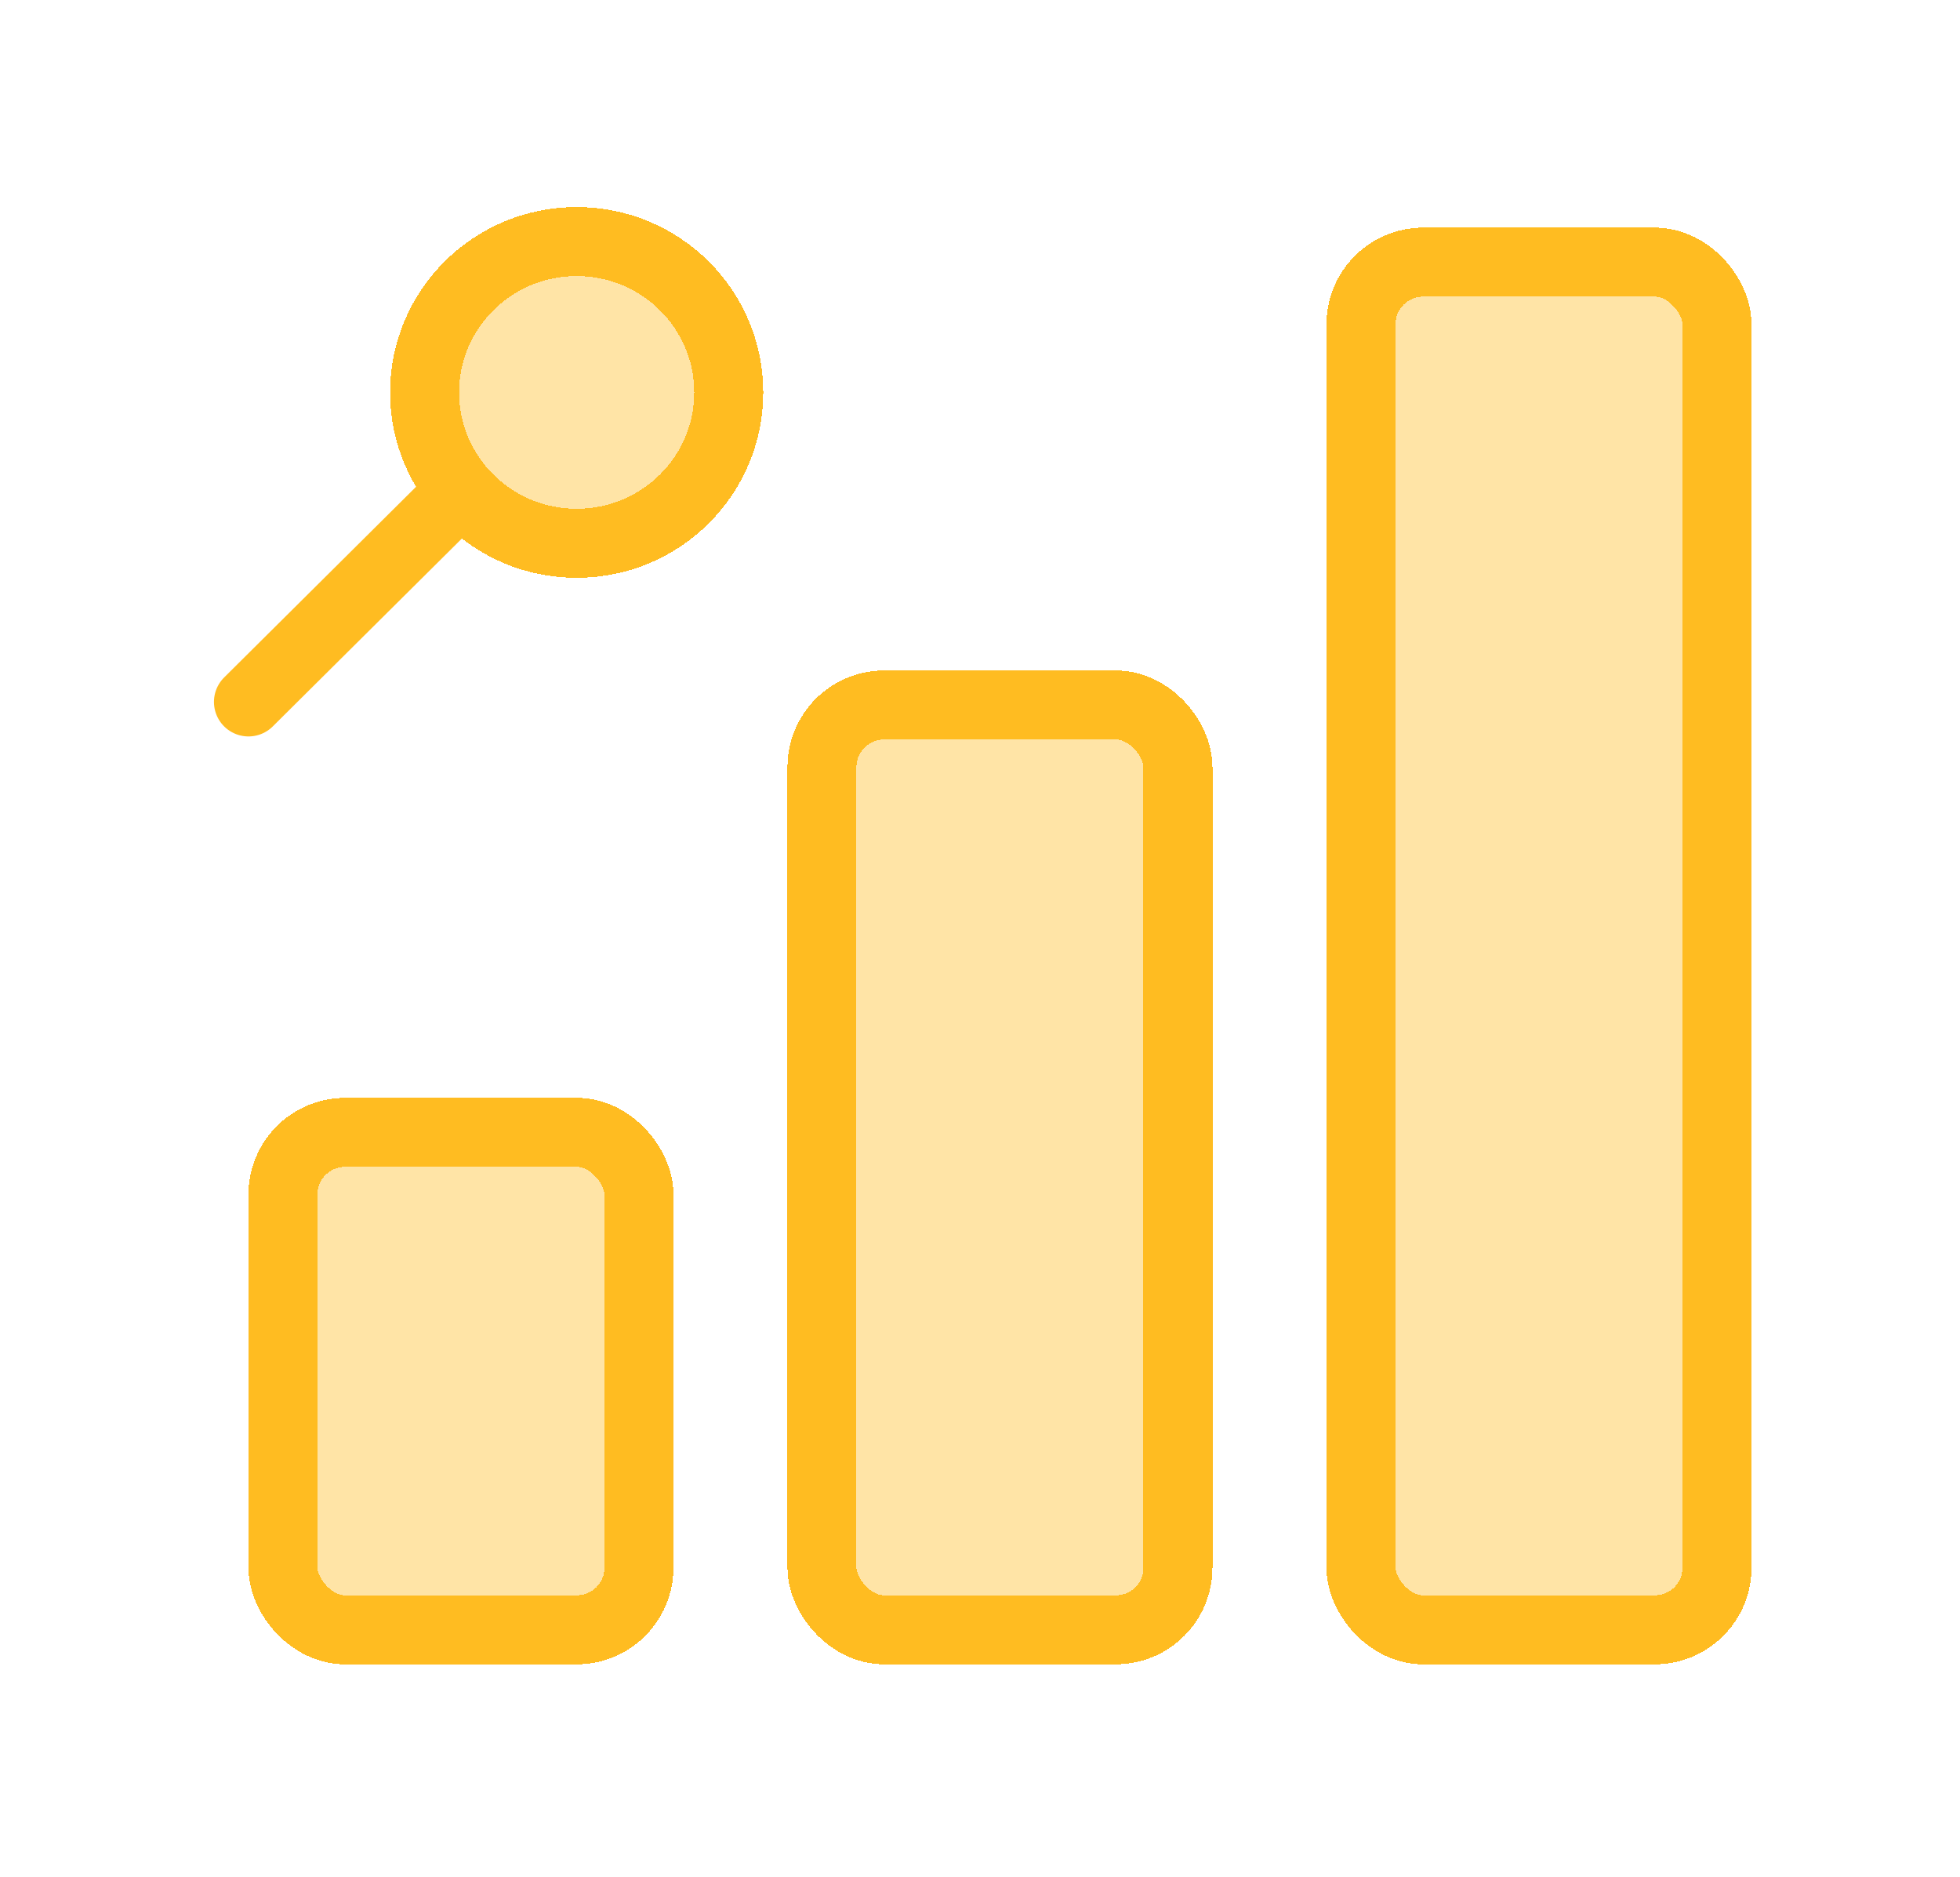
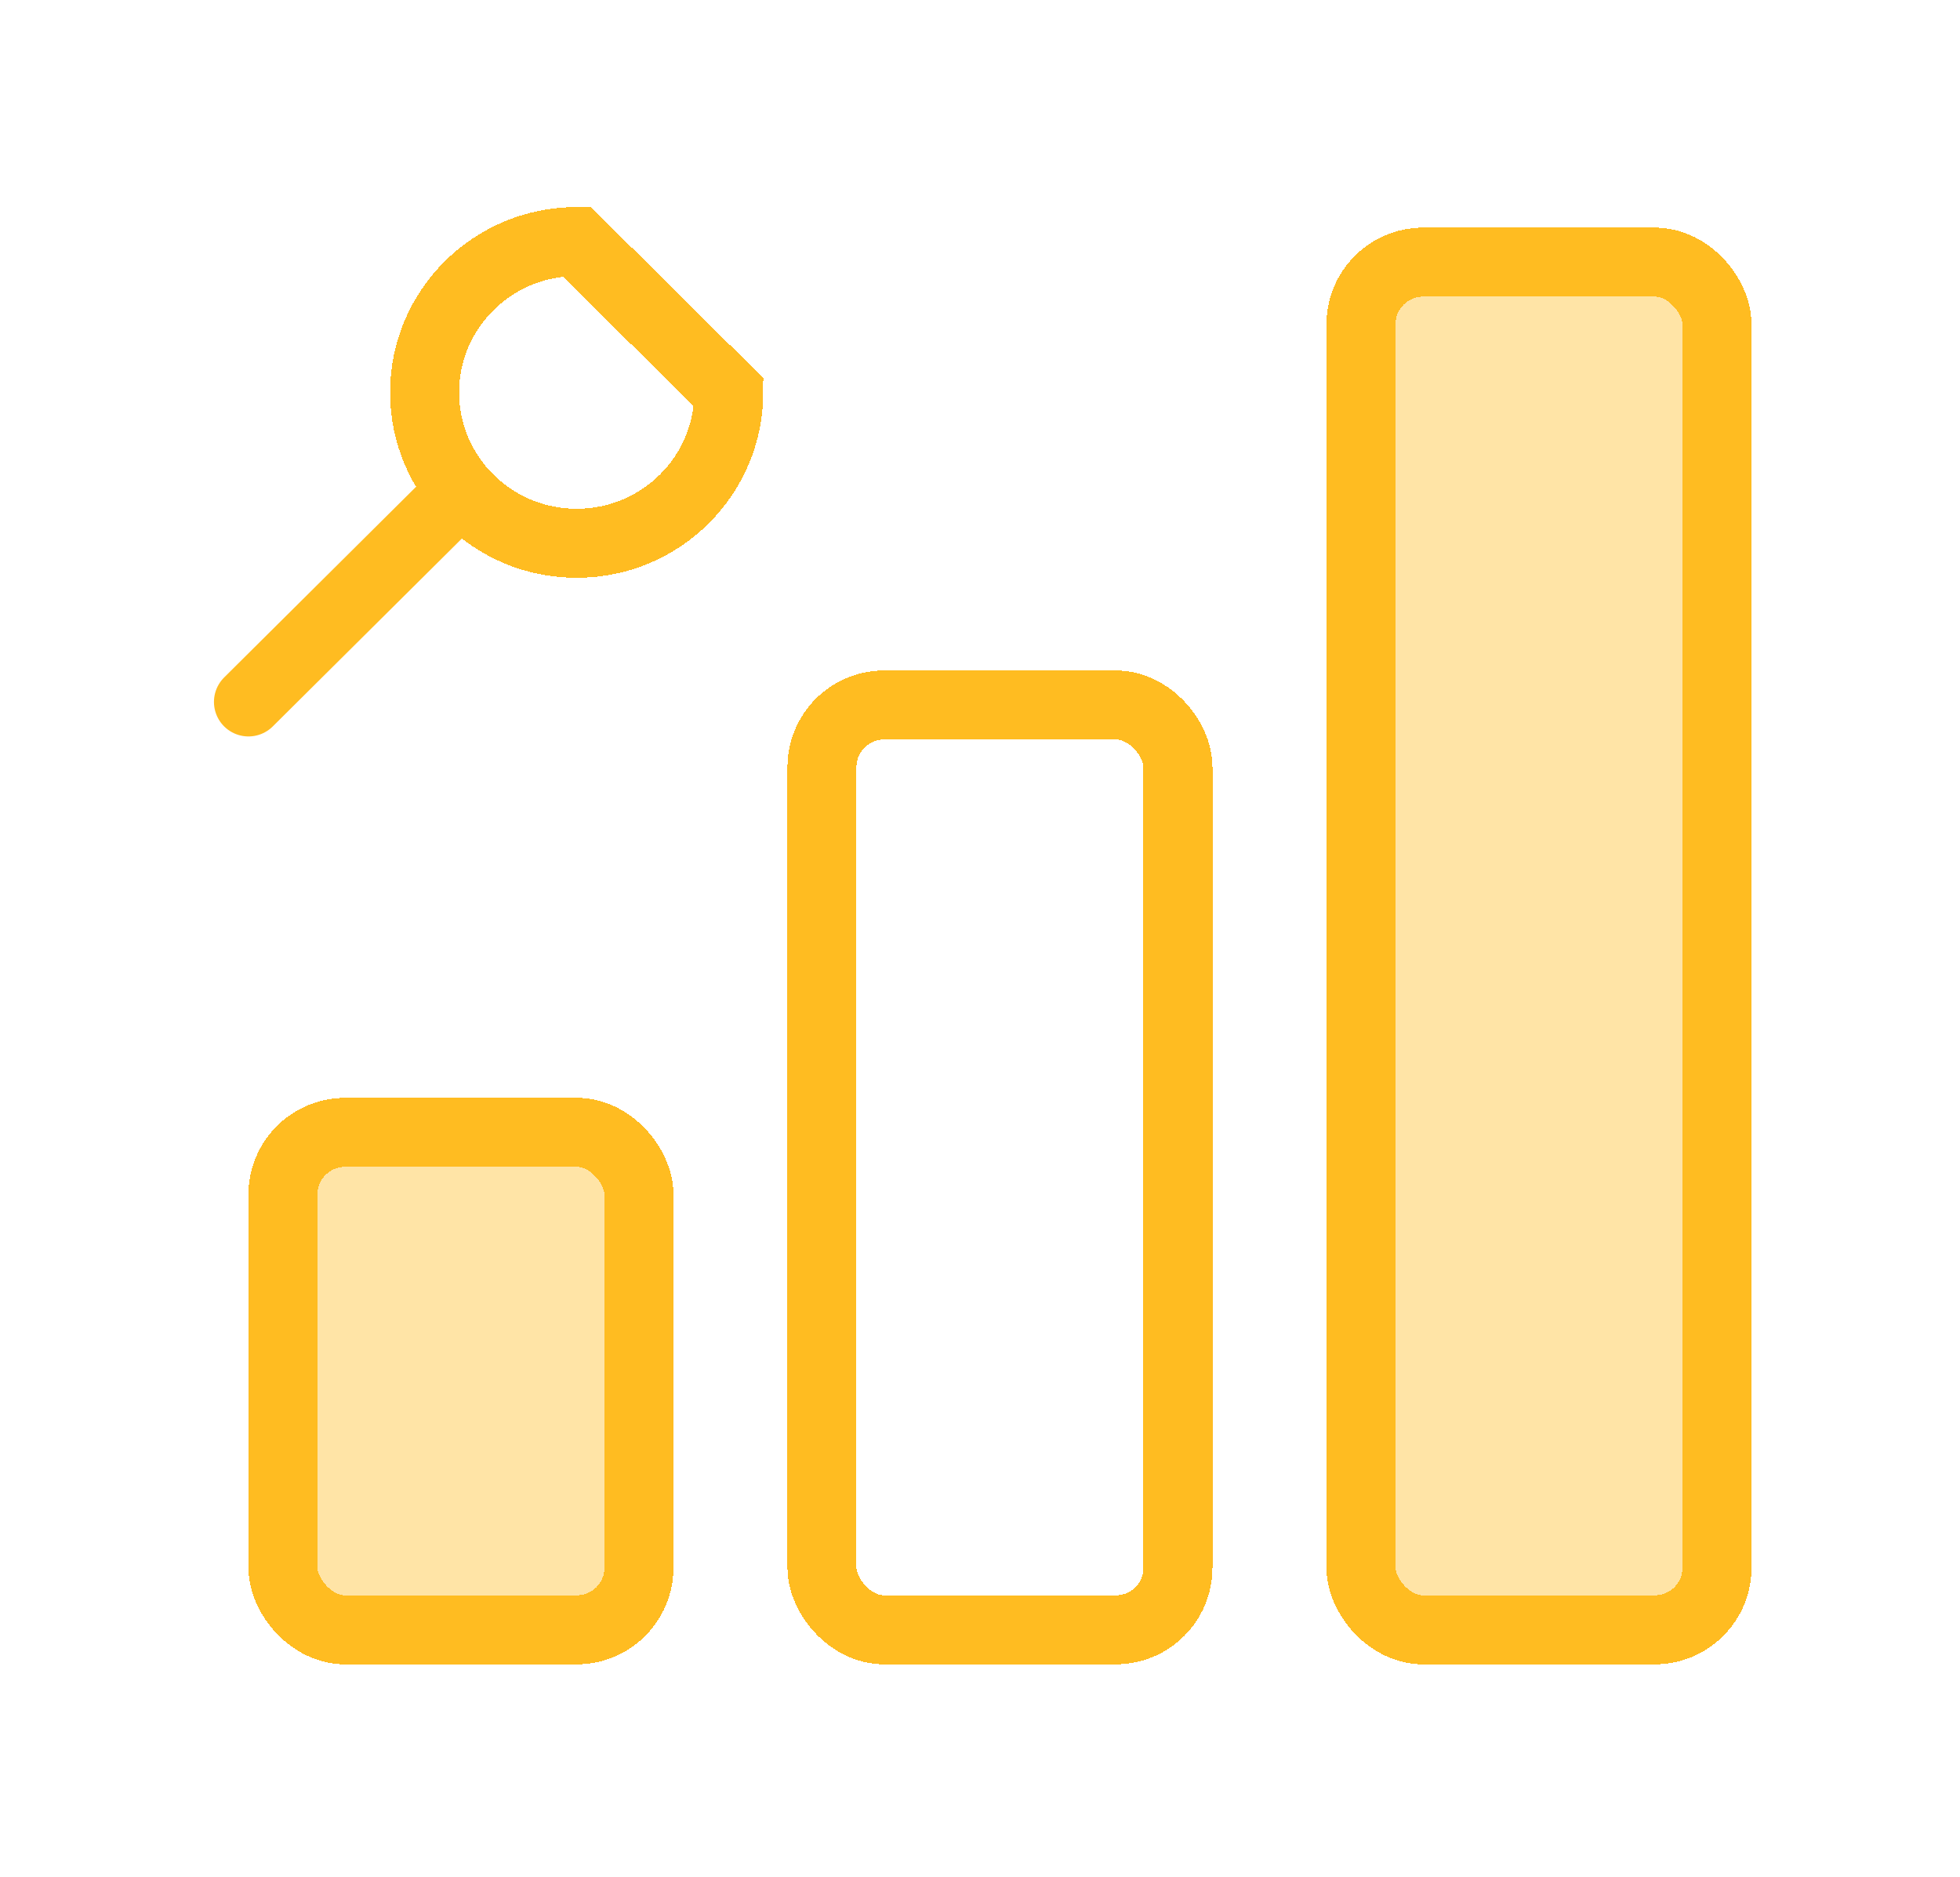
<svg xmlns="http://www.w3.org/2000/svg" width="142" height="136" viewBox="0 0 142 136" fill="none">
  <g filter="url(#filter0_d_73_536)">
    <path d="M32.353 36.593L18.001 50.851" stroke="#FFBC21" stroke-width="5" stroke-linecap="round" />
  </g>
  <g filter="url(#filter1_d_73_536)">
-     <ellipse cx="41.779" cy="28.429" rx="13.429" ry="13.518" transform="rotate(90 41.779 28.429)" fill="#FFBC21" fill-opacity="0.4" shape-rendering="crispEdges" />
-     <path d="M52.797 28.43C52.797 34.45 47.88 39.358 41.779 39.358C35.679 39.358 30.761 34.45 30.761 28.43C30.761 22.409 35.679 17.5 41.779 17.5C47.88 17.5 52.797 22.409 52.797 28.43Z" stroke="#FFBC21" stroke-width="5" shape-rendering="crispEdges" />
+     <path d="M52.797 28.43C52.797 34.45 47.88 39.358 41.779 39.358C35.679 39.358 30.761 34.45 30.761 28.43C30.761 22.409 35.679 17.5 41.779 17.5Z" stroke="#FFBC21" stroke-width="5" shape-rendering="crispEdges" />
  </g>
  <g filter="url(#filter2_d_73_536)">
    <rect x="18" y="79.536" width="30.791" height="41.034" rx="7" fill="#FFBC21" fill-opacity="0.4" shape-rendering="crispEdges" />
    <rect x="20.5" y="82.036" width="25.791" height="36.034" rx="4.5" stroke="#FFBC21" stroke-width="5" shape-rendering="crispEdges" />
  </g>
  <g filter="url(#filter3_d_73_536)">
-     <rect x="57.051" y="48.574" width="30.791" height="71.996" rx="7" fill="#FFBC21" fill-opacity="0.4" shape-rendering="crispEdges" />
    <rect x="59.551" y="51.074" width="25.791" height="66.996" rx="4.5" stroke="#FFBC21" stroke-width="5" shape-rendering="crispEdges" />
  </g>
  <g filter="url(#filter4_d_73_536)">
    <rect x="96.103" y="16.492" width="30.791" height="104.078" rx="7" fill="#FFBC21" fill-opacity="0.4" shape-rendering="crispEdges" />
    <rect x="98.603" y="18.992" width="25.791" height="99.078" rx="4.5" stroke="#FFBC21" stroke-width="5" shape-rendering="crispEdges" />
  </g>
  <defs>
    <filter id="filter0_d_73_536" x="0.494" y="19.101" width="49.367" height="49.242" filterUnits="userSpaceOnUse" color-interpolation-filters="sRGB">
      <feFlood flood-opacity="0" result="BackgroundImageFix" />
      <feColorMatrix in="SourceAlpha" type="matrix" values="0 0 0 0 0 0 0 0 0 0 0 0 0 0 0 0 0 0 127 0" result="hardAlpha" />
      <feOffset />
      <feGaussianBlur stdDeviation="7.5" />
      <feComposite in2="hardAlpha" operator="out" />
      <feColorMatrix type="matrix" values="0 0 0 0 1 0 0 0 0 0.737 0 0 0 0 0.129 0 0 0 1 0" />
      <feBlend mode="normal" in2="BackgroundImageFix" result="effect1_dropShadow_73_536" />
      <feBlend mode="normal" in="SourceGraphic" in2="effect1_dropShadow_73_536" result="shape" />
    </filter>
    <filter id="filter1_d_73_536" x="13.262" y="0" width="57.035" height="56.859" filterUnits="userSpaceOnUse" color-interpolation-filters="sRGB">
      <feFlood flood-opacity="0" result="BackgroundImageFix" />
      <feColorMatrix in="SourceAlpha" type="matrix" values="0 0 0 0 0 0 0 0 0 0 0 0 0 0 0 0 0 0 127 0" result="hardAlpha" />
      <feOffset />
      <feGaussianBlur stdDeviation="7.5" />
      <feComposite in2="hardAlpha" operator="out" />
      <feColorMatrix type="matrix" values="0 0 0 0 1 0 0 0 0 0.737 0 0 0 0 0.129 0 0 0 1 0" />
      <feBlend mode="normal" in2="BackgroundImageFix" result="effect1_dropShadow_73_536" />
      <feBlend mode="normal" in="SourceGraphic" in2="effect1_dropShadow_73_536" result="shape" />
    </filter>
    <filter id="filter2_d_73_536" x="3" y="64.536" width="60.791" height="71.034" filterUnits="userSpaceOnUse" color-interpolation-filters="sRGB">
      <feFlood flood-opacity="0" result="BackgroundImageFix" />
      <feColorMatrix in="SourceAlpha" type="matrix" values="0 0 0 0 0 0 0 0 0 0 0 0 0 0 0 0 0 0 127 0" result="hardAlpha" />
      <feOffset />
      <feGaussianBlur stdDeviation="7.5" />
      <feComposite in2="hardAlpha" operator="out" />
      <feColorMatrix type="matrix" values="0 0 0 0 1 0 0 0 0 0.737 0 0 0 0 0.129 0 0 0 1 0" />
      <feBlend mode="normal" in2="BackgroundImageFix" result="effect1_dropShadow_73_536" />
      <feBlend mode="normal" in="SourceGraphic" in2="effect1_dropShadow_73_536" result="shape" />
    </filter>
    <filter id="filter3_d_73_536" x="42.051" y="33.574" width="60.791" height="101.997" filterUnits="userSpaceOnUse" color-interpolation-filters="sRGB">
      <feFlood flood-opacity="0" result="BackgroundImageFix" />
      <feColorMatrix in="SourceAlpha" type="matrix" values="0 0 0 0 0 0 0 0 0 0 0 0 0 0 0 0 0 0 127 0" result="hardAlpha" />
      <feOffset />
      <feGaussianBlur stdDeviation="7.5" />
      <feComposite in2="hardAlpha" operator="out" />
      <feColorMatrix type="matrix" values="0 0 0 0 1 0 0 0 0 0.737 0 0 0 0 0.129 0 0 0 1 0" />
      <feBlend mode="normal" in2="BackgroundImageFix" result="effect1_dropShadow_73_536" />
      <feBlend mode="normal" in="SourceGraphic" in2="effect1_dropShadow_73_536" result="shape" />
    </filter>
    <filter id="filter4_d_73_536" x="81.103" y="1.492" width="60.791" height="134.078" filterUnits="userSpaceOnUse" color-interpolation-filters="sRGB">
      <feFlood flood-opacity="0" result="BackgroundImageFix" />
      <feColorMatrix in="SourceAlpha" type="matrix" values="0 0 0 0 0 0 0 0 0 0 0 0 0 0 0 0 0 0 127 0" result="hardAlpha" />
      <feOffset />
      <feGaussianBlur stdDeviation="7.5" />
      <feComposite in2="hardAlpha" operator="out" />
      <feColorMatrix type="matrix" values="0 0 0 0 1 0 0 0 0 0.737 0 0 0 0 0.129 0 0 0 1 0" />
      <feBlend mode="normal" in2="BackgroundImageFix" result="effect1_dropShadow_73_536" />
      <feBlend mode="normal" in="SourceGraphic" in2="effect1_dropShadow_73_536" result="shape" />
    </filter>
  </defs>
</svg>